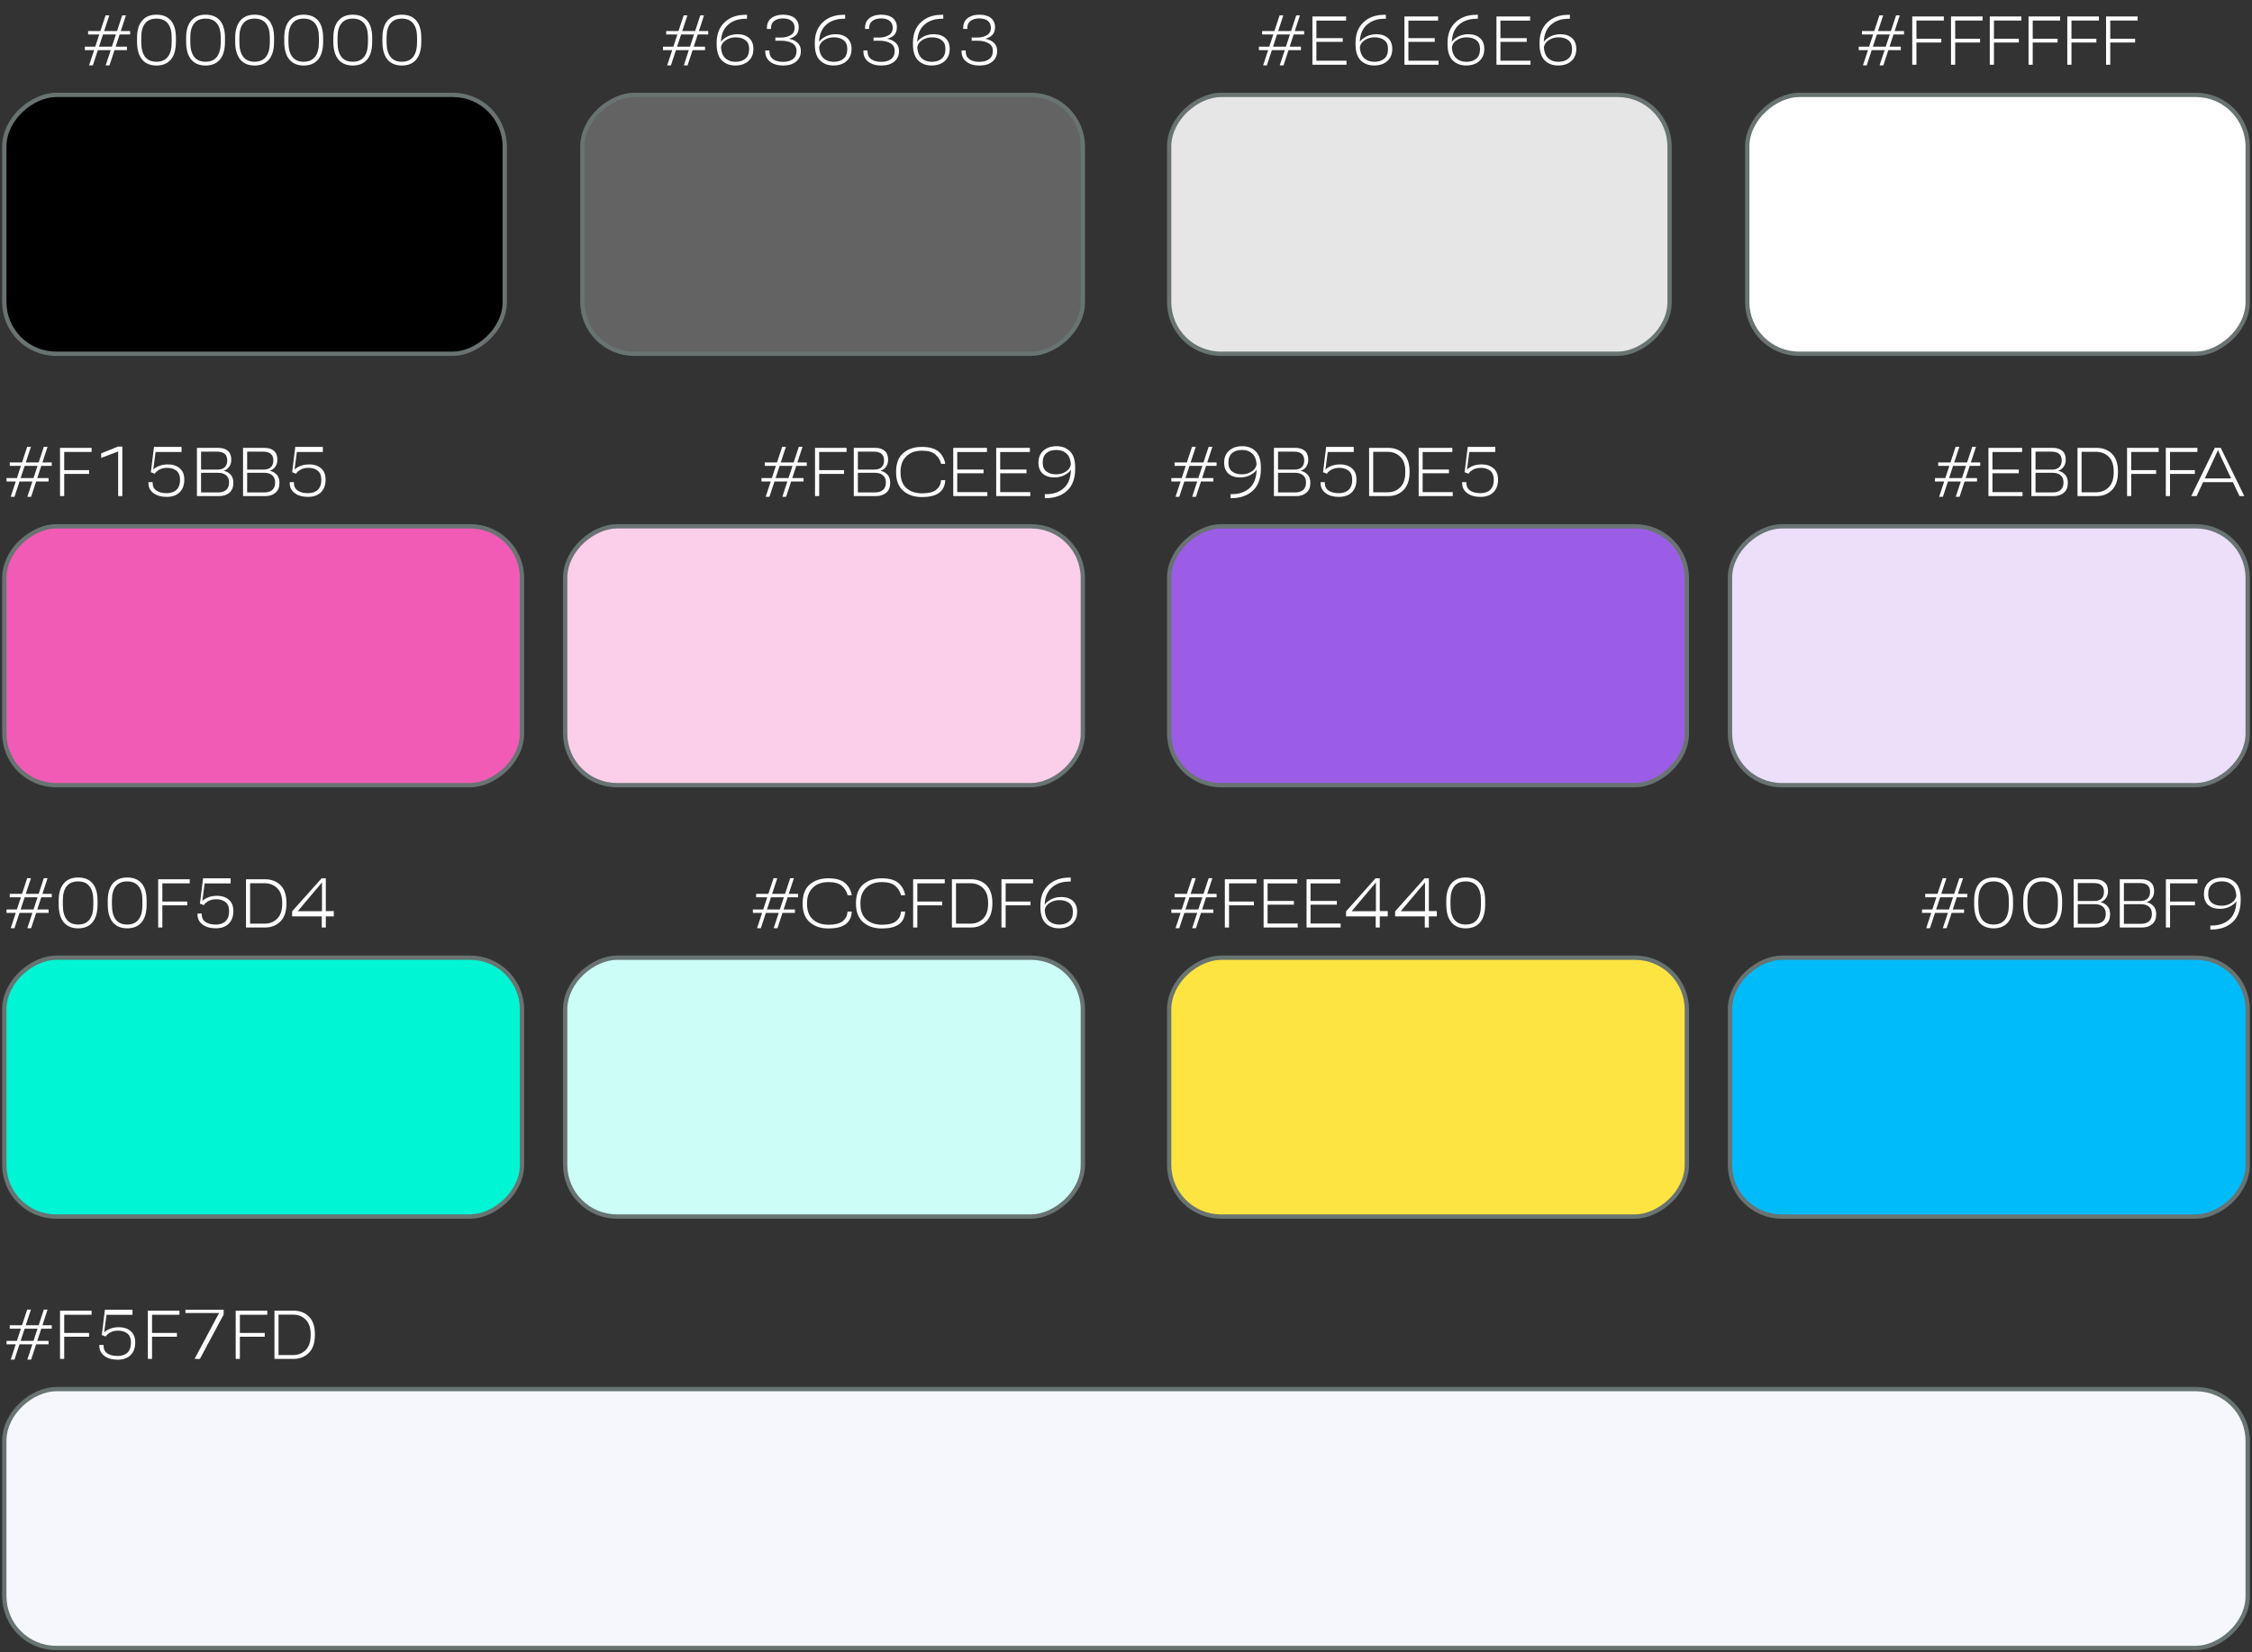
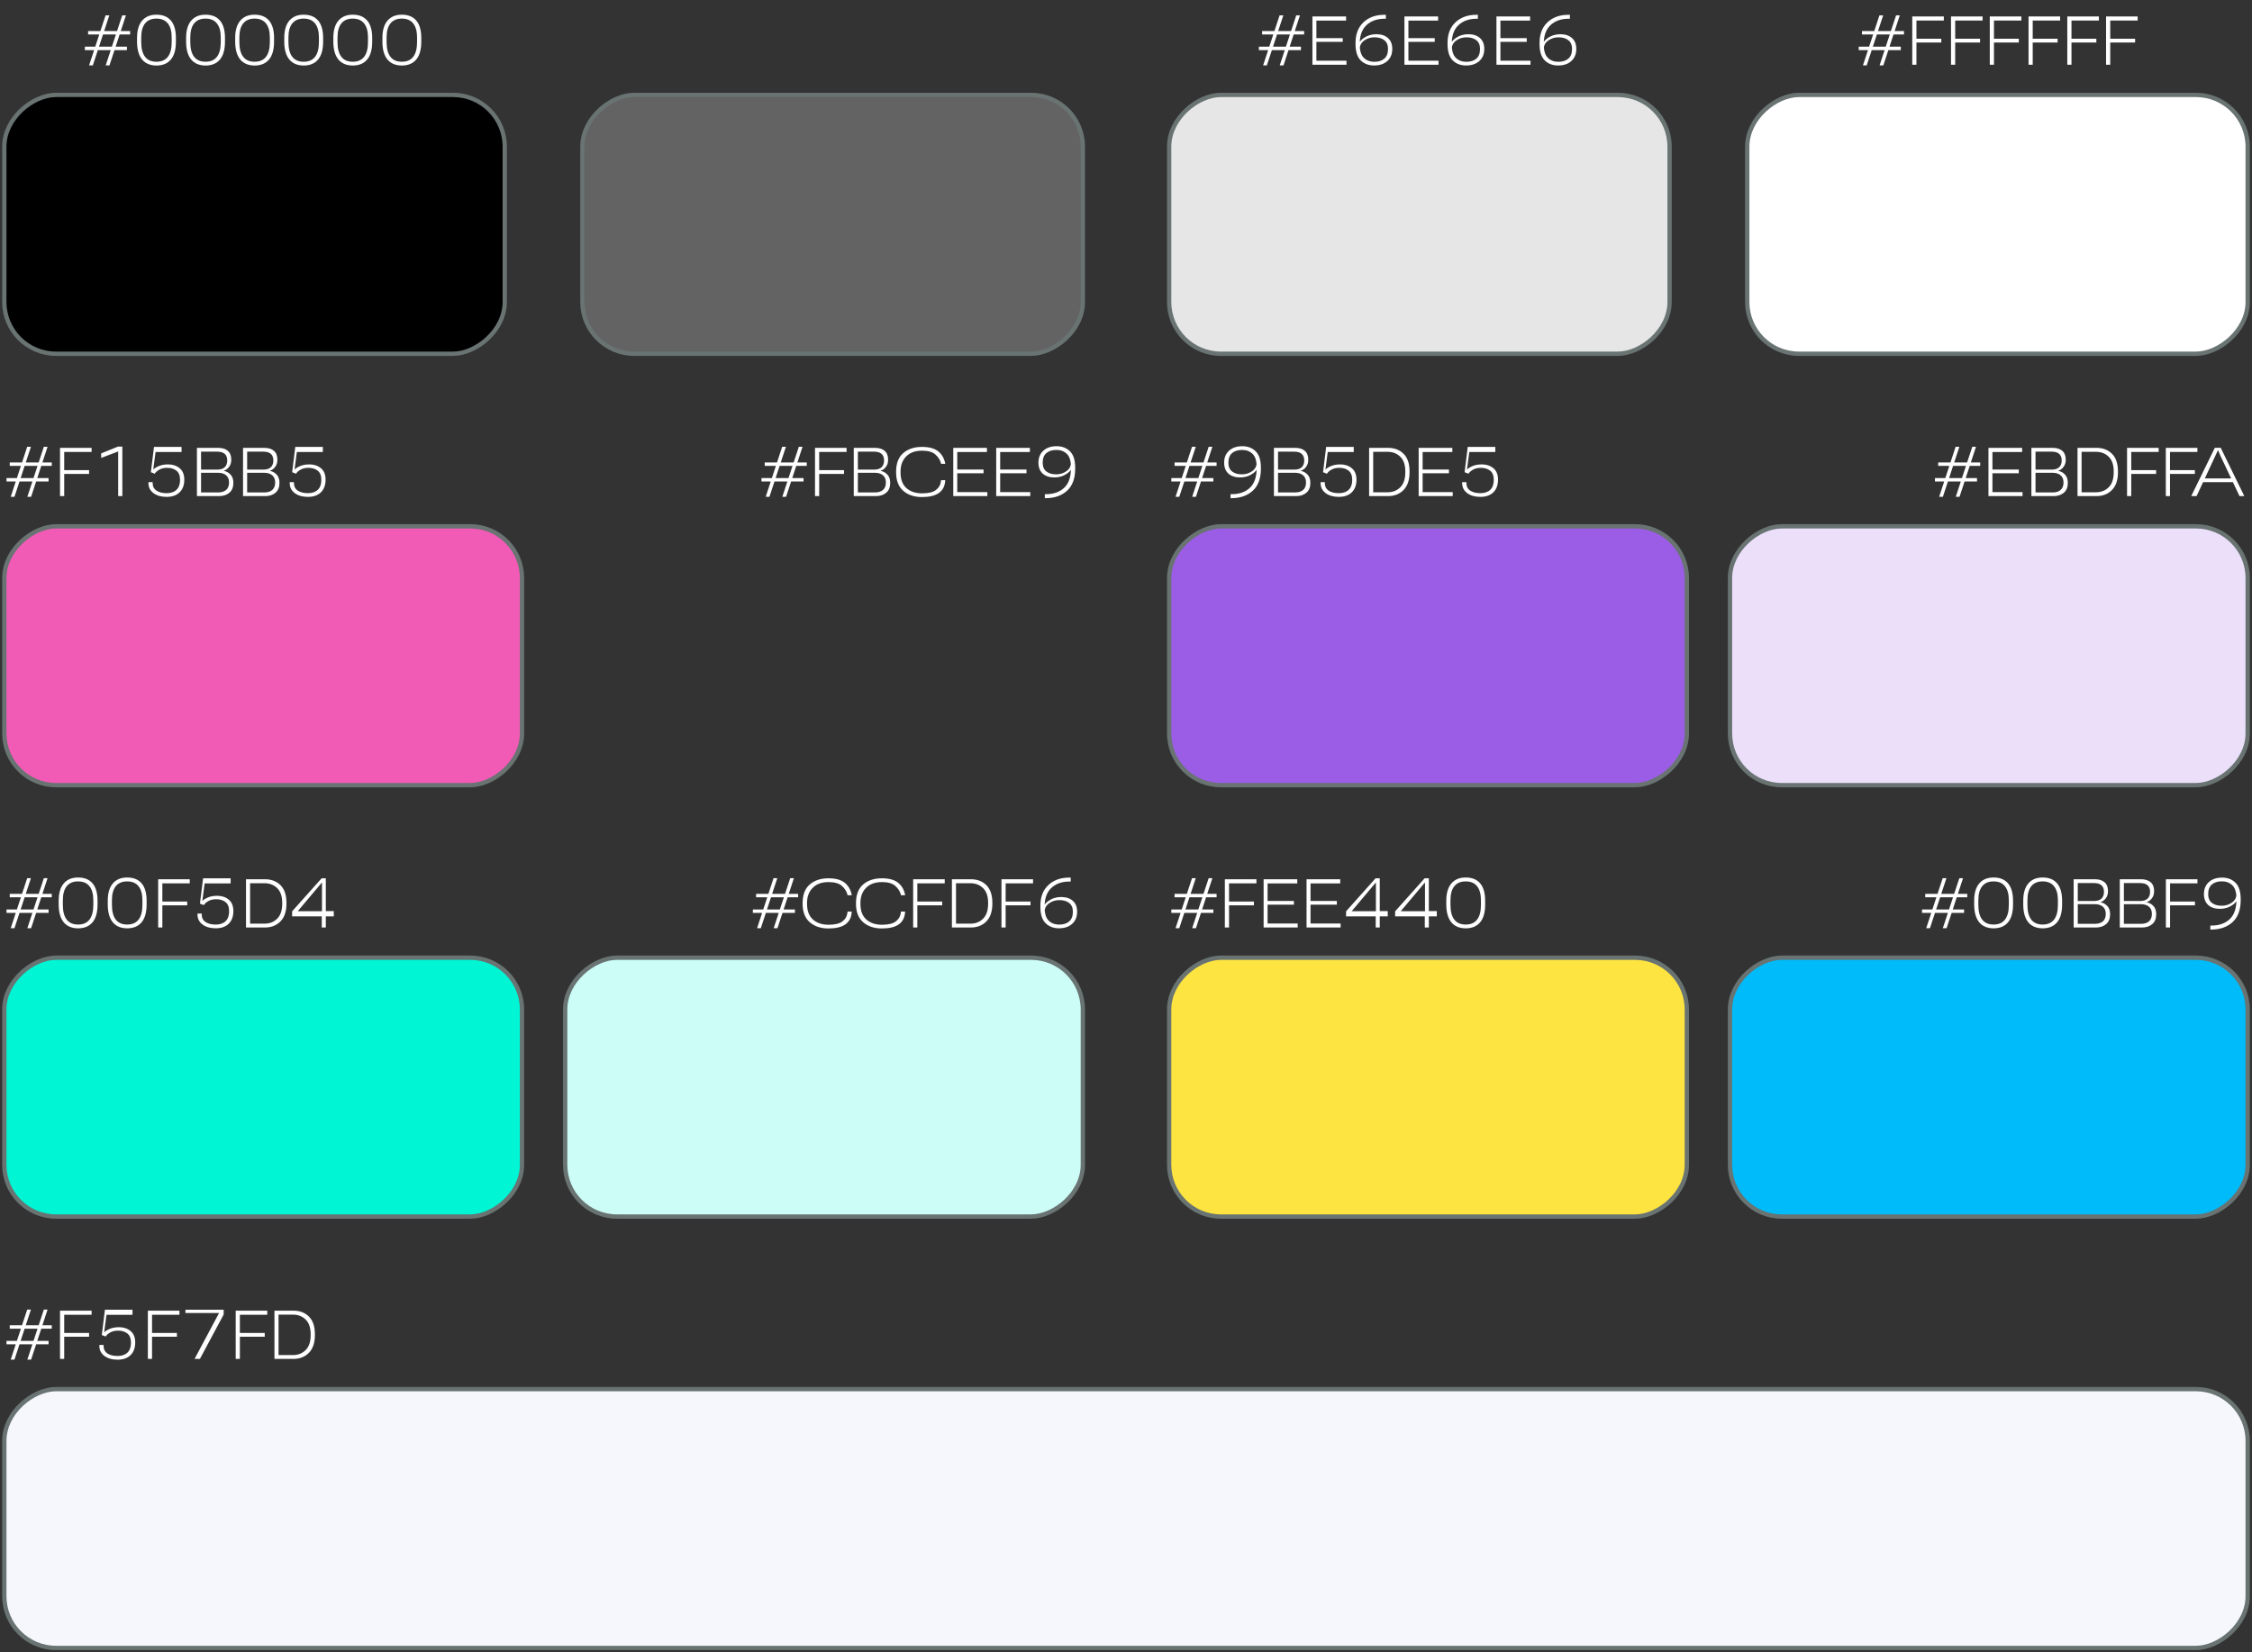
<svg xmlns="http://www.w3.org/2000/svg" width="522" height="383" viewBox="0 0 522 383" fill="none">
  <rect x="0" y="0" width="522" height="383" fill="#333333" stroke="none" />
  <path d="M20.648 15.156L24.469 3.562H25.336L21.516 15.156H20.648ZM24.5 15.156L28.328 3.562H29.188L25.375 15.156H24.5ZM19.672 11.617V10.82H29.422V11.617H19.672ZM20.422 7.992V7.195H30.164V7.992H20.422ZM31.766 9.648V8.781C31.766 7.036 32.156 5.706 32.938 4.789C33.719 3.867 34.828 3.406 36.266 3.406C37.729 3.406 38.846 3.859 39.617 4.766C40.388 5.672 40.773 7.01 40.773 8.781V9.664C40.773 11.497 40.383 12.878 39.602 13.805C38.82 14.727 37.708 15.188 36.266 15.188C34.802 15.182 33.685 14.708 32.914 13.766C32.148 12.818 31.766 11.445 31.766 9.648ZM32.734 9.766C32.734 11.25 33.029 12.38 33.617 13.156C34.206 13.927 35.089 14.312 36.266 14.312C37.443 14.312 38.325 13.927 38.914 13.156C39.503 12.38 39.797 11.255 39.797 9.781V8.672C39.797 7.255 39.497 6.174 38.898 5.43C38.305 4.685 37.427 4.312 36.266 4.312C35.104 4.312 34.224 4.685 33.625 5.43C33.031 6.174 32.734 7.255 32.734 8.672V9.766ZM43.141 9.648V8.781C43.141 7.036 43.531 5.706 44.312 4.789C45.094 3.867 46.203 3.406 47.641 3.406C49.104 3.406 50.221 3.859 50.992 4.766C51.763 5.672 52.148 7.01 52.148 8.781V9.664C52.148 11.497 51.758 12.878 50.977 13.805C50.195 14.727 49.083 15.188 47.641 15.188C46.177 15.182 45.06 14.708 44.289 13.766C43.523 12.818 43.141 11.445 43.141 9.648ZM44.109 9.766C44.109 11.25 44.404 12.38 44.992 13.156C45.581 13.927 46.464 14.312 47.641 14.312C48.818 14.312 49.7 13.927 50.289 13.156C50.878 12.38 51.172 11.255 51.172 9.781V8.672C51.172 7.255 50.872 6.174 50.273 5.43C49.68 4.685 48.802 4.312 47.641 4.312C46.479 4.312 45.599 4.685 45 5.43C44.406 6.174 44.109 7.255 44.109 8.672V9.766ZM54.516 9.648V8.781C54.516 7.036 54.906 5.706 55.688 4.789C56.469 3.867 57.578 3.406 59.016 3.406C60.479 3.406 61.596 3.859 62.367 4.766C63.138 5.672 63.523 7.01 63.523 8.781V9.664C63.523 11.497 63.133 12.878 62.352 13.805C61.57 14.727 60.458 15.188 59.016 15.188C57.552 15.182 56.435 14.708 55.664 13.766C54.898 12.818 54.516 11.445 54.516 9.648ZM55.484 9.766C55.484 11.25 55.779 12.38 56.367 13.156C56.956 13.927 57.839 14.312 59.016 14.312C60.193 14.312 61.075 13.927 61.664 13.156C62.253 12.38 62.547 11.255 62.547 9.781V8.672C62.547 7.255 62.247 6.174 61.648 5.43C61.055 4.685 60.177 4.312 59.016 4.312C57.854 4.312 56.974 4.685 56.375 5.43C55.781 6.174 55.484 7.255 55.484 8.672V9.766ZM65.891 9.648V8.781C65.891 7.036 66.281 5.706 67.062 4.789C67.844 3.867 68.953 3.406 70.391 3.406C71.854 3.406 72.971 3.859 73.742 4.766C74.513 5.672 74.898 7.01 74.898 8.781V9.664C74.898 11.497 74.508 12.878 73.727 13.805C72.945 14.727 71.833 15.188 70.391 15.188C68.927 15.182 67.81 14.708 67.039 13.766C66.273 12.818 65.891 11.445 65.891 9.648ZM66.859 9.766C66.859 11.25 67.154 12.38 67.742 13.156C68.331 13.927 69.213 14.312 70.391 14.312C71.568 14.312 72.451 13.927 73.039 13.156C73.628 12.38 73.922 11.255 73.922 9.781V8.672C73.922 7.255 73.622 6.174 73.023 5.43C72.43 4.685 71.552 4.312 70.391 4.312C69.229 4.312 68.349 4.685 67.75 5.43C67.156 6.174 66.859 7.255 66.859 8.672V9.766ZM77.266 9.648V8.781C77.266 7.036 77.656 5.706 78.438 4.789C79.219 3.867 80.328 3.406 81.766 3.406C83.229 3.406 84.346 3.859 85.117 4.766C85.888 5.672 86.273 7.01 86.273 8.781V9.664C86.273 11.497 85.883 12.878 85.102 13.805C84.32 14.727 83.208 15.188 81.766 15.188C80.302 15.182 79.185 14.708 78.414 13.766C77.648 12.818 77.266 11.445 77.266 9.648ZM78.234 9.766C78.234 11.25 78.529 12.38 79.117 13.156C79.706 13.927 80.588 14.312 81.766 14.312C82.943 14.312 83.826 13.927 84.414 13.156C85.003 12.38 85.297 11.255 85.297 9.781V8.672C85.297 7.255 84.997 6.174 84.398 5.43C83.805 4.685 82.927 4.312 81.766 4.312C80.604 4.312 79.724 4.685 79.125 5.43C78.531 6.174 78.234 7.255 78.234 8.672V9.766ZM88.641 9.648V8.781C88.641 7.036 89.031 5.706 89.812 4.789C90.594 3.867 91.703 3.406 93.141 3.406C94.604 3.406 95.721 3.859 96.492 4.766C97.263 5.672 97.648 7.01 97.648 8.781V9.664C97.648 11.497 97.258 12.878 96.477 13.805C95.695 14.727 94.583 15.188 93.141 15.188C91.677 15.182 90.56 14.708 89.789 13.766C89.023 12.818 88.641 11.445 88.641 9.648ZM89.609 9.766C89.609 11.25 89.904 12.38 90.492 13.156C91.081 13.927 91.963 14.312 93.141 14.312C94.318 14.312 95.201 13.927 95.789 13.156C96.378 12.38 96.672 11.255 96.672 9.781V8.672C96.672 7.255 96.372 6.174 95.773 5.43C95.18 4.685 94.302 4.312 93.141 4.312C91.979 4.312 91.099 4.685 90.5 5.43C89.906 6.174 89.609 7.255 89.609 8.672V9.766Z" fill="white" />
  <rect x="117" y="22" width="60" height="116" rx="12" transform="rotate(90 117 22)" fill="black" stroke="#687372" />
-   <path d="M154.648 15.156L158.469 3.562H159.336L155.516 15.156H154.648ZM158.5 15.156L162.328 3.562H163.188L159.375 15.156H158.5ZM153.672 11.617V10.82H163.422V11.617H153.672ZM154.422 7.992V7.195H164.164V7.992H154.422ZM166.117 10.203V9.945C166.117 7.909 166.732 6.315 167.961 5.164C169.19 4.008 170.807 3.43 172.812 3.43H173.148V4.344H172.836C171.117 4.344 169.729 4.833 168.672 5.812C167.62 6.786 167.094 8.224 167.094 10.125V10.305C167.094 11.763 167.411 12.8 168.047 13.414C168.682 14.023 169.487 14.328 170.461 14.328C171.435 14.328 172.208 14.086 172.781 13.602C173.359 13.112 173.648 12.357 173.648 11.336C173.648 10.43 173.359 9.755 172.781 9.312C172.203 8.87 171.453 8.648 170.531 8.648C169.615 8.648 168.812 8.898 168.125 9.398C167.443 9.893 167.102 10.537 167.102 11.328L166.617 11.32C166.617 10.325 167.055 9.513 167.93 8.883C168.805 8.247 169.797 7.93 170.906 7.93C172.073 7.93 172.987 8.229 173.648 8.828C174.31 9.422 174.638 10.266 174.633 11.359C174.633 12.526 174.25 13.456 173.484 14.148C172.724 14.836 171.701 15.18 170.414 15.18C169.154 15.18 168.122 14.787 167.32 14C166.518 13.208 166.117 11.943 166.117 10.203ZM177.391 11.961V11.695H178.344V11.938C178.344 12.719 178.63 13.315 179.203 13.727C179.781 14.133 180.549 14.336 181.508 14.336C182.445 14.336 183.201 14.128 183.773 13.711C184.346 13.294 184.633 12.659 184.633 11.805C184.633 11.003 184.305 10.409 183.648 10.023C182.992 9.633 182.148 9.438 181.117 9.438H179.727V8.703H181.039C181.888 8.703 182.622 8.523 183.242 8.164C183.867 7.805 184.18 7.227 184.18 6.43C184.18 5.732 183.94 5.198 183.461 4.828C182.982 4.453 182.328 4.266 181.5 4.266C180.667 4.266 179.992 4.456 179.477 4.836C178.966 5.211 178.711 5.768 178.711 6.508V6.703H177.766V6.484C177.766 5.484 178.109 4.721 178.797 4.195C179.484 3.669 180.391 3.406 181.516 3.406C182.667 3.406 183.557 3.664 184.188 4.18C184.823 4.695 185.141 5.411 185.141 6.328C185.141 7.062 184.945 7.643 184.555 8.07C184.164 8.492 183.617 8.792 182.914 8.969V9C183.685 9.13 184.331 9.43 184.852 9.898C185.372 10.362 185.633 11.008 185.633 11.836C185.633 12.852 185.268 13.664 184.539 14.273C183.81 14.883 182.805 15.188 181.523 15.188C180.289 15.188 179.292 14.898 178.531 14.32C177.771 13.737 177.391 12.95 177.391 11.961ZM188.867 10.203V9.945C188.867 7.909 189.482 6.315 190.711 5.164C191.94 4.008 193.557 3.43 195.562 3.43H195.898V4.344H195.586C193.867 4.344 192.479 4.833 191.422 5.812C190.37 6.786 189.844 8.224 189.844 10.125V10.305C189.844 11.763 190.161 12.8 190.797 13.414C191.432 14.023 192.237 14.328 193.211 14.328C194.185 14.328 194.958 14.086 195.531 13.602C196.109 13.112 196.398 12.357 196.398 11.336C196.398 10.43 196.109 9.755 195.531 9.312C194.953 8.87 194.203 8.648 193.281 8.648C192.365 8.648 191.562 8.898 190.875 9.398C190.193 9.893 189.852 10.537 189.852 11.328L189.367 11.32C189.367 10.325 189.805 9.513 190.68 8.883C191.555 8.247 192.547 7.93 193.656 7.93C194.823 7.93 195.737 8.229 196.398 8.828C197.06 9.422 197.388 10.266 197.383 11.359C197.383 12.526 197 13.456 196.234 14.148C195.474 14.836 194.451 15.18 193.164 15.18C191.904 15.18 190.872 14.787 190.07 14C189.268 13.208 188.867 11.943 188.867 10.203ZM200.141 11.961V11.695H201.094V11.938C201.094 12.719 201.38 13.315 201.953 13.727C202.531 14.133 203.299 14.336 204.258 14.336C205.195 14.336 205.951 14.128 206.523 13.711C207.096 13.294 207.383 12.659 207.383 11.805C207.383 11.003 207.055 10.409 206.398 10.023C205.742 9.633 204.898 9.438 203.867 9.438H202.477V8.703H203.789C204.638 8.703 205.372 8.523 205.992 8.164C206.617 7.805 206.93 7.227 206.93 6.43C206.93 5.732 206.69 5.198 206.211 4.828C205.732 4.453 205.078 4.266 204.25 4.266C203.417 4.266 202.742 4.456 202.227 4.836C201.716 5.211 201.461 5.768 201.461 6.508V6.703H200.516V6.484C200.516 5.484 200.859 4.721 201.547 4.195C202.234 3.669 203.141 3.406 204.266 3.406C205.417 3.406 206.307 3.664 206.938 4.18C207.573 4.695 207.891 5.411 207.891 6.328C207.891 7.062 207.695 7.643 207.305 8.07C206.914 8.492 206.367 8.792 205.664 8.969V9C206.435 9.13 207.081 9.43 207.602 9.898C208.122 10.362 208.383 11.008 208.383 11.836C208.383 12.852 208.018 13.664 207.289 14.273C206.56 14.883 205.555 15.188 204.273 15.188C203.039 15.188 202.042 14.898 201.281 14.32C200.521 13.737 200.141 12.95 200.141 11.961ZM211.617 10.203V9.945C211.617 7.909 212.232 6.315 213.461 5.164C214.69 4.008 216.307 3.43 218.312 3.43H218.648V4.344H218.336C216.617 4.344 215.229 4.833 214.172 5.812C213.12 6.786 212.594 8.224 212.594 10.125V10.305C212.594 11.763 212.911 12.8 213.547 13.414C214.182 14.023 214.987 14.328 215.961 14.328C216.935 14.328 217.708 14.086 218.281 13.602C218.859 13.112 219.148 12.357 219.148 11.336C219.148 10.43 218.859 9.755 218.281 9.312C217.703 8.87 216.953 8.648 216.031 8.648C215.115 8.648 214.312 8.898 213.625 9.398C212.943 9.893 212.602 10.537 212.602 11.328L212.117 11.32C212.117 10.325 212.555 9.513 213.43 8.883C214.305 8.247 215.297 7.93 216.406 7.93C217.573 7.93 218.487 8.229 219.148 8.828C219.81 9.422 220.138 10.266 220.133 11.359C220.133 12.526 219.75 13.456 218.984 14.148C218.224 14.836 217.201 15.18 215.914 15.18C214.654 15.18 213.622 14.787 212.82 14C212.018 13.208 211.617 11.943 211.617 10.203ZM222.891 11.961V11.695H223.844V11.938C223.844 12.719 224.13 13.315 224.703 13.727C225.281 14.133 226.049 14.336 227.008 14.336C227.945 14.336 228.701 14.128 229.273 13.711C229.846 13.294 230.133 12.659 230.133 11.805C230.133 11.003 229.805 10.409 229.148 10.023C228.492 9.633 227.648 9.438 226.617 9.438H225.227V8.703H226.539C227.388 8.703 228.122 8.523 228.742 8.164C229.367 7.805 229.68 7.227 229.68 6.43C229.68 5.732 229.44 5.198 228.961 4.828C228.482 4.453 227.828 4.266 227 4.266C226.167 4.266 225.492 4.456 224.977 4.836C224.466 5.211 224.211 5.768 224.211 6.508V6.703H223.266V6.484C223.266 5.484 223.609 4.721 224.297 4.195C224.984 3.669 225.891 3.406 227.016 3.406C228.167 3.406 229.057 3.664 229.688 4.18C230.323 4.695 230.641 5.411 230.641 6.328C230.641 7.062 230.445 7.643 230.055 8.07C229.664 8.492 229.117 8.792 228.414 8.969V9C229.185 9.13 229.831 9.43 230.352 9.898C230.872 10.362 231.133 11.008 231.133 11.836C231.133 12.852 230.768 13.664 230.039 14.273C229.31 14.883 228.305 15.188 227.023 15.188C225.789 15.188 224.792 14.898 224.031 14.32C223.271 13.737 222.891 12.95 222.891 11.961Z" fill="white" />
  <rect x="251" y="22" width="60" height="116" rx="12" transform="rotate(90 251 22)" fill="#636363" stroke="#687372" />
  <path d="M2.484 115.156L6.305 103.562H7.172L3.352 115.156H2.484ZM6.336 115.156L10.164 103.562H11.023L7.211 115.156H6.336ZM1.508 111.617V110.82H11.258V111.617H1.508ZM2.258 107.992V107.195H12V107.992H2.258ZM13.914 115V103.812H21.234V104.766H14.883V108.984H20.648V109.859H14.883V115H13.914ZM27.391 115V104.648L23.453 106.148V105.094L27.344 103.523H28.359V115H27.391ZM34.406 111.992V111.766H35.383V111.969C35.383 112.74 35.677 113.326 36.266 113.727C36.859 114.122 37.643 114.32 38.617 114.32C39.602 114.32 40.367 114.06 40.914 113.539C41.461 113.013 41.734 112.25 41.734 111.25C41.734 110.255 41.453 109.539 40.891 109.102C40.328 108.664 39.612 108.445 38.742 108.445C38.013 108.445 37.398 108.591 36.898 108.883C36.404 109.169 36.062 109.479 35.875 109.812L34.969 109.461L35.695 103.594H42.086V104.773H36.062L35.523 108.852C35.763 108.581 36.185 108.312 36.789 108.047C37.398 107.781 38.13 107.648 38.984 107.648C40.047 107.648 40.935 107.945 41.648 108.539C42.362 109.128 42.719 110.016 42.719 111.203C42.714 112.453 42.349 113.43 41.625 114.133C40.906 114.831 39.904 115.18 38.617 115.18C37.372 115.18 36.359 114.891 35.578 114.312C34.797 113.729 34.406 112.956 34.406 111.992ZM45.648 115V103.812H50.547C51.516 103.812 52.268 104.042 52.805 104.5C53.341 104.958 53.609 105.648 53.609 106.57C53.609 107.237 53.435 107.794 53.086 108.242C52.742 108.69 52.341 108.979 51.883 109.109V109.148C52.487 109.263 53.005 109.549 53.438 110.008C53.875 110.466 54.094 111.109 54.094 111.938C54.094 112.938 53.784 113.698 53.164 114.219C52.55 114.74 51.758 115 50.789 115H45.648ZM46.602 114.148H50.562C51.359 114.148 51.979 113.956 52.422 113.57C52.87 113.18 53.094 112.602 53.094 111.836C53.094 111.117 52.87 110.565 52.422 110.18C51.979 109.789 51.359 109.594 50.562 109.594H46.602V114.148ZM46.602 108.859H50.336C51.122 108.859 51.708 108.674 52.094 108.305C52.479 107.935 52.672 107.414 52.672 106.742C52.672 106.065 52.479 105.555 52.094 105.211C51.708 104.867 51.122 104.695 50.336 104.695H46.602V108.859ZM56.336 115V103.812H61.234C62.203 103.812 62.956 104.042 63.492 104.5C64.029 104.958 64.297 105.648 64.297 106.57C64.297 107.237 64.122 107.794 63.773 108.242C63.43 108.69 63.029 108.979 62.57 109.109V109.148C63.175 109.263 63.693 109.549 64.125 110.008C64.562 110.466 64.781 111.109 64.781 111.938C64.781 112.938 64.471 113.698 63.852 114.219C63.237 114.74 62.445 115 61.477 115H56.336ZM57.289 114.148H61.25C62.047 114.148 62.667 113.956 63.109 113.57C63.557 113.18 63.781 112.602 63.781 111.836C63.781 111.117 63.557 110.565 63.109 110.18C62.667 109.789 62.047 109.594 61.25 109.594H57.289V114.148ZM57.289 108.859H61.023C61.81 108.859 62.396 108.674 62.781 108.305C63.167 107.935 63.359 107.414 63.359 106.742C63.359 106.065 63.167 105.555 62.781 105.211C62.396 104.867 61.81 104.695 61.023 104.695H57.289V108.859ZM67.156 111.992V111.766H68.133V111.969C68.133 112.74 68.427 113.326 69.016 113.727C69.609 114.122 70.393 114.32 71.367 114.32C72.352 114.32 73.117 114.06 73.664 113.539C74.211 113.013 74.484 112.25 74.484 111.25C74.484 110.255 74.203 109.539 73.641 109.102C73.078 108.664 72.362 108.445 71.492 108.445C70.763 108.445 70.148 108.591 69.648 108.883C69.154 109.169 68.812 109.479 68.625 109.812L67.719 109.461L68.445 103.594H74.836V104.773H68.812L68.273 108.852C68.513 108.581 68.935 108.312 69.539 108.047C70.148 107.781 70.88 107.648 71.734 107.648C72.797 107.648 73.685 107.945 74.398 108.539C75.112 109.128 75.469 110.016 75.469 111.203C75.463 112.453 75.099 113.43 74.375 114.133C73.656 114.831 72.654 115.18 71.367 115.18C70.122 115.18 69.109 114.891 68.328 114.312C67.547 113.729 67.156 112.956 67.156 111.992Z" fill="white" />
  <path d="M177.484 115.156L181.305 103.562H182.172L178.352 115.156H177.484ZM181.336 115.156L185.164 103.562H186.023L182.211 115.156H181.336ZM176.508 111.617V110.82H186.258V111.617H176.508ZM177.258 107.992V107.195H187V107.992H177.258ZM188.914 115V103.812H196.234V104.766H189.883V108.984H195.648V109.859H189.883V115H188.914ZM197.898 115V103.812H202.797C203.766 103.812 204.518 104.042 205.055 104.5C205.591 104.958 205.859 105.648 205.859 106.57C205.859 107.237 205.685 107.794 205.336 108.242C204.992 108.69 204.591 108.979 204.133 109.109V109.148C204.737 109.263 205.255 109.549 205.688 110.008C206.125 110.466 206.344 111.109 206.344 111.938C206.344 112.938 206.034 113.698 205.414 114.219C204.799 114.74 204.008 115 203.039 115H197.898ZM198.852 114.148H202.812C203.609 114.148 204.229 113.956 204.672 113.57C205.12 113.18 205.344 112.602 205.344 111.836C205.344 111.117 205.12 110.565 204.672 110.18C204.229 109.789 203.609 109.594 202.812 109.594H198.852V114.148ZM198.852 108.859H202.586C203.372 108.859 203.958 108.674 204.344 108.305C204.729 107.935 204.922 107.414 204.922 106.742C204.922 106.065 204.729 105.555 204.344 105.211C203.958 104.867 203.372 104.695 202.586 104.695H198.852V108.859ZM207.711 109.492V109.344C207.711 107.417 208.263 105.977 209.367 105.023C210.471 104.07 211.911 103.594 213.688 103.594C215.323 103.594 216.562 103.919 217.406 104.57C218.255 105.221 218.81 106.135 219.07 107.312L219.102 107.523H218.125L218.102 107.336C217.893 106.591 217.461 105.927 216.805 105.344C216.148 104.76 215.122 104.469 213.727 104.469C212.159 104.469 210.935 104.911 210.055 105.797C209.18 106.677 208.742 107.836 208.742 109.273V109.555C208.742 111.128 209.195 112.323 210.102 113.141C211.013 113.953 212.227 114.359 213.742 114.359C215.216 114.359 216.289 114.096 216.961 113.57C217.638 113.044 218.023 112.349 218.117 111.484L218.133 111.305H219.102L219.086 111.523C218.992 112.737 218.503 113.656 217.617 114.281C216.737 114.906 215.432 115.219 213.703 115.219C211.922 115.219 210.477 114.737 209.367 113.773C208.263 112.81 207.711 111.383 207.711 109.492ZM220.961 115V103.812H228.766V104.773H221.883V108.836H227.984V109.703H221.883V114.07H228.859V115H220.961ZM230.914 115V103.812H238.719V104.773H231.836V108.836H237.938V109.703H231.836V114.07H238.812V115H230.914ZM240.703 107.242C240.703 106.081 241.083 105.156 241.844 104.469C242.609 103.776 243.635 103.43 244.922 103.43C246.182 103.43 247.214 103.826 248.016 104.617C248.818 105.404 249.219 106.667 249.219 108.406V108.664C249.219 110.888 248.604 112.573 247.375 113.719C246.146 114.859 244.526 115.445 242.516 115.477H242.188V114.547H242.5C244.219 114.547 245.604 114.06 246.656 113.086C247.714 112.112 248.242 110.578 248.242 108.484V108.312C248.242 106.854 247.924 105.82 247.289 105.211C246.654 104.602 245.849 104.297 244.875 104.297C243.901 104.297 243.125 104.539 242.547 105.023C241.974 105.508 241.688 106.255 241.688 107.266C241.688 108.177 241.977 108.854 242.555 109.297C243.133 109.734 243.883 109.953 244.805 109.953C245.721 109.953 246.521 109.706 247.203 109.211C247.891 108.716 248.234 108.073 248.234 107.281L248.719 107.289C248.719 108.284 248.281 109.096 247.406 109.727C246.531 110.357 245.539 110.672 244.43 110.672C243.263 110.672 242.349 110.375 241.688 109.781C241.031 109.182 240.703 108.336 240.703 107.242Z" fill="white" />
  <rect x="121" y="122" width="60" height="120" rx="12" transform="rotate(90 121 122)" fill="#F15BB5" stroke="#687372" />
-   <rect x="251" y="122" width="60" height="120" rx="12" transform="rotate(90 251 122)" fill="#FBCEE9" stroke="#687372" />
  <path d="M2.484 215.156L6.305 203.562H7.172L3.352 215.156H2.484ZM6.336 215.156L10.164 203.562H11.023L7.211 215.156H6.336ZM1.508 211.617V210.82H11.258V211.617H1.508ZM2.258 207.992V207.195H12V207.992H2.258ZM13.602 209.648V208.781C13.602 207.036 13.992 205.706 14.773 204.789C15.555 203.867 16.664 203.406 18.102 203.406C19.565 203.406 20.682 203.859 21.453 204.766C22.224 205.672 22.609 207.01 22.609 208.781V209.664C22.609 211.497 22.219 212.878 21.438 213.805C20.656 214.727 19.544 215.188 18.102 215.188C16.638 215.182 15.521 214.708 14.75 213.766C13.984 212.818 13.602 211.445 13.602 209.648ZM14.57 209.766C14.57 211.25 14.865 212.38 15.453 213.156C16.042 213.927 16.924 214.312 18.102 214.312C19.279 214.312 20.162 213.927 20.75 213.156C21.338 212.38 21.633 211.255 21.633 209.781V208.672C21.633 207.255 21.333 206.174 20.734 205.43C20.141 204.685 19.263 204.312 18.102 204.312C16.94 204.312 16.06 204.685 15.461 205.43C14.867 206.174 14.57 207.255 14.57 208.672V209.766ZM24.977 209.648V208.781C24.977 207.036 25.367 205.706 26.148 204.789C26.93 203.867 28.039 203.406 29.477 203.406C30.94 203.406 32.057 203.859 32.828 204.766C33.599 205.672 33.984 207.01 33.984 208.781V209.664C33.984 211.497 33.594 212.878 32.812 213.805C32.031 214.727 30.919 215.188 29.477 215.188C28.013 215.182 26.896 214.708 26.125 213.766C25.359 212.818 24.977 211.445 24.977 209.648ZM25.945 209.766C25.945 211.25 26.24 212.38 26.828 213.156C27.417 213.927 28.299 214.312 29.477 214.312C30.654 214.312 31.537 213.927 32.125 213.156C32.714 212.38 33.008 211.255 33.008 209.781V208.672C33.008 207.255 32.708 206.174 32.109 205.43C31.516 204.685 30.638 204.312 29.477 204.312C28.315 204.312 27.435 204.685 26.836 205.43C26.242 206.174 25.945 207.255 25.945 208.672V209.766ZM36.664 215V203.812H43.984V204.766H37.633V208.984H43.398V209.859H37.633V215H36.664ZM45.781 211.992V211.766H46.758V211.969C46.758 212.74 47.052 213.326 47.641 213.727C48.234 214.122 49.018 214.32 49.992 214.32C50.977 214.32 51.742 214.06 52.289 213.539C52.836 213.013 53.109 212.25 53.109 211.25C53.109 210.255 52.828 209.539 52.266 209.102C51.703 208.664 50.987 208.445 50.117 208.445C49.388 208.445 48.773 208.591 48.273 208.883C47.779 209.169 47.438 209.479 47.25 209.812L46.344 209.461L47.07 203.594H53.461V204.773H47.438L46.898 208.852C47.138 208.581 47.56 208.312 48.164 208.047C48.773 207.781 49.505 207.648 50.359 207.648C51.422 207.648 52.31 207.945 53.023 208.539C53.737 209.128 54.094 210.016 54.094 211.203C54.089 212.453 53.724 213.43 53 214.133C52.281 214.831 51.279 215.18 49.992 215.18C48.747 215.18 47.734 214.891 46.953 214.312C46.172 213.729 45.781 212.956 45.781 211.992ZM57.023 215V203.812H61.398C62.893 203.812 64.099 204.271 65.016 205.188C65.938 206.099 66.398 207.469 66.398 209.297V209.461C66.398 211.268 65.935 212.643 65.008 213.586C64.081 214.529 62.878 215 61.398 215H57.023ZM57.969 214.109H61.305C62.497 214.109 63.479 213.724 64.25 212.953C65.026 212.182 65.414 211.029 65.414 209.492V209.273C65.414 207.763 65.026 206.63 64.25 205.875C63.479 205.115 62.497 204.734 61.305 204.734H57.969V214.109ZM74.586 215V211.789L74.633 211.773V204.594H74.594L69.008 211.227H74.914L74.938 211.188H77.375V212.422H67.711V211.25L74.547 203.594H75.523V215H74.586Z" fill="white" />
  <path d="M175.484 215.156L179.305 203.562H180.172L176.352 215.156H175.484ZM179.336 215.156L183.164 203.562H184.023L180.211 215.156H179.336ZM174.508 211.617V210.82H184.258V211.617H174.508ZM175.258 207.992V207.195H185V207.992H175.258ZM186.039 209.492V209.344C186.039 207.417 186.591 205.977 187.695 205.023C188.799 204.07 190.24 203.594 192.016 203.594C193.651 203.594 194.891 203.919 195.734 204.57C196.583 205.221 197.138 206.135 197.398 207.312L197.43 207.523H196.453L196.43 207.336C196.221 206.591 195.789 205.927 195.133 205.344C194.477 204.76 193.451 204.469 192.055 204.469C190.487 204.469 189.263 204.911 188.383 205.797C187.508 206.677 187.07 207.836 187.07 209.273V209.555C187.07 211.128 187.523 212.323 188.43 213.141C189.341 213.953 190.555 214.359 192.07 214.359C193.544 214.359 194.617 214.096 195.289 213.57C195.966 213.044 196.352 212.349 196.445 211.484L196.461 211.305H197.43L197.414 211.523C197.32 212.737 196.831 213.656 195.945 214.281C195.065 214.906 193.76 215.219 192.031 215.219C190.25 215.219 188.805 214.737 187.695 213.773C186.591 212.81 186.039 211.383 186.039 209.492ZM198.414 209.492V209.344C198.414 207.417 198.966 205.977 200.07 205.023C201.174 204.07 202.615 203.594 204.391 203.594C206.026 203.594 207.266 203.919 208.109 204.57C208.958 205.221 209.513 206.135 209.773 207.312L209.805 207.523H208.828L208.805 207.336C208.596 206.591 208.164 205.927 207.508 205.344C206.852 204.76 205.826 204.469 204.43 204.469C202.862 204.469 201.638 204.911 200.758 205.797C199.883 206.677 199.445 207.836 199.445 209.273V209.555C199.445 211.128 199.898 212.323 200.805 213.141C201.716 213.953 202.93 214.359 204.445 214.359C205.919 214.359 206.992 214.096 207.664 213.57C208.341 213.044 208.727 212.349 208.82 211.484L208.836 211.305H209.805L209.789 211.523C209.695 212.737 209.206 213.656 208.32 214.281C207.44 214.906 206.135 215.219 204.406 215.219C202.625 215.219 201.18 214.737 200.07 213.773C198.966 212.81 198.414 211.383 198.414 209.492ZM211.664 215V203.812H218.984V204.766H212.633V208.984H218.398V209.859H212.633V215H211.664ZM220.648 215V203.812H225.023C226.518 203.812 227.724 204.271 228.641 205.188C229.562 206.099 230.023 207.469 230.023 209.297V209.461C230.023 211.268 229.56 212.643 228.633 213.586C227.706 214.529 226.503 215 225.023 215H220.648ZM221.594 214.109H224.93C226.122 214.109 227.104 213.724 227.875 212.953C228.651 212.182 229.039 211.029 229.039 209.492V209.273C229.039 207.763 228.651 206.63 227.875 205.875C227.104 205.115 226.122 204.734 224.93 204.734H221.594V214.109ZM232.133 215V203.812H239.453V204.766H233.102V208.984H238.867V209.859H233.102V215H232.133ZM241.156 210.203V209.945C241.156 207.909 241.771 206.315 243 205.164C244.229 204.008 245.846 203.43 247.852 203.43H248.188V204.344H247.875C246.156 204.344 244.768 204.833 243.711 205.812C242.659 206.786 242.133 208.224 242.133 210.125V210.305C242.133 211.763 242.451 212.799 243.086 213.414C243.721 214.023 244.526 214.328 245.5 214.328C246.474 214.328 247.247 214.086 247.82 213.602C248.398 213.112 248.688 212.357 248.688 211.336C248.688 210.43 248.398 209.755 247.82 209.312C247.242 208.87 246.492 208.648 245.57 208.648C244.654 208.648 243.852 208.898 243.164 209.398C242.482 209.893 242.141 210.536 242.141 211.328L241.656 211.32C241.656 210.326 242.094 209.513 242.969 208.883C243.844 208.247 244.836 207.93 245.945 207.93C247.112 207.93 248.026 208.229 248.688 208.828C249.349 209.422 249.677 210.266 249.672 211.359C249.672 212.526 249.289 213.456 248.523 214.148C247.763 214.836 246.74 215.18 245.453 215.18C244.193 215.18 243.161 214.786 242.359 214C241.557 213.208 241.156 211.943 241.156 210.203Z" fill="white" />
  <rect x="121" y="222" width="60" height="120" rx="12" transform="rotate(90 121 222)" fill="#00F5D4" stroke="#687372" />
  <rect x="251" y="222" width="60" height="120" rx="12" transform="rotate(90 251 222)" fill="#CCFDF6" stroke="#687372" />
  <path d="M292.781 15.156L296.602 3.562H297.469L293.648 15.156H292.781ZM296.633 15.156L300.461 3.562H301.32L297.508 15.156H296.633ZM291.805 11.617V10.82H301.555V11.617H291.805ZM292.555 7.992V7.195H302.297V7.992H292.555ZM304.211 15V3.812H312.016V4.773H305.133V8.836H311.234V9.703H305.133V14.07H312.109V15H304.211ZM314.203 10.203V9.945C314.203 7.909 314.818 6.315 316.047 5.164C317.276 4.008 318.893 3.43 320.898 3.43H321.234V4.344H320.922C319.203 4.344 317.815 4.833 316.758 5.812C315.706 6.786 315.18 8.224 315.18 10.125V10.305C315.18 11.763 315.497 12.8 316.133 13.414C316.768 14.023 317.573 14.328 318.547 14.328C319.521 14.328 320.294 14.086 320.867 13.602C321.445 13.112 321.734 12.357 321.734 11.336C321.734 10.43 321.445 9.755 320.867 9.312C320.289 8.87 319.539 8.648 318.617 8.648C317.701 8.648 316.898 8.898 316.211 9.398C315.529 9.893 315.188 10.537 315.188 11.328L314.703 11.32C314.703 10.325 315.141 9.513 316.016 8.883C316.891 8.247 317.883 7.93 318.992 7.93C320.159 7.93 321.073 8.229 321.734 8.828C322.396 9.422 322.724 10.266 322.719 11.359C322.719 12.526 322.336 13.456 321.57 14.148C320.81 14.836 319.786 15.18 318.5 15.18C317.24 15.18 316.208 14.787 315.406 14C314.604 13.208 314.203 11.943 314.203 10.203ZM325.539 15V3.812H333.344V4.773H326.461V8.836H332.562V9.703H326.461V14.07H333.438V15H325.539ZM335.531 10.203V9.945C335.531 7.909 336.146 6.315 337.375 5.164C338.604 4.008 340.221 3.43 342.227 3.43H342.562V4.344H342.25C340.531 4.344 339.143 4.833 338.086 5.812C337.034 6.786 336.508 8.224 336.508 10.125V10.305C336.508 11.763 336.826 12.8 337.461 13.414C338.096 14.023 338.901 14.328 339.875 14.328C340.849 14.328 341.622 14.086 342.195 13.602C342.773 13.112 343.062 12.357 343.062 11.336C343.062 10.43 342.773 9.755 342.195 9.312C341.617 8.87 340.867 8.648 339.945 8.648C339.029 8.648 338.227 8.898 337.539 9.398C336.857 9.893 336.516 10.537 336.516 11.328L336.031 11.32C336.031 10.325 336.469 9.513 337.344 8.883C338.219 8.247 339.211 7.93 340.32 7.93C341.487 7.93 342.401 8.229 343.062 8.828C343.724 9.422 344.052 10.266 344.047 11.359C344.047 12.526 343.664 13.456 342.898 14.148C342.138 14.836 341.115 15.18 339.828 15.18C338.568 15.18 337.536 14.787 336.734 14C335.932 13.208 335.531 11.943 335.531 10.203ZM346.867 15V3.812H354.672V4.773H347.789V8.836H353.891V9.703H347.789V14.07H354.766V15H346.867ZM356.859 10.203V9.945C356.859 7.909 357.474 6.315 358.703 5.164C359.932 4.008 361.549 3.43 363.555 3.43H363.891V4.344H363.578C361.859 4.344 360.471 4.833 359.414 5.812C358.362 6.786 357.836 8.224 357.836 10.125V10.305C357.836 11.763 358.154 12.8 358.789 13.414C359.424 14.023 360.229 14.328 361.203 14.328C362.177 14.328 362.951 14.086 363.523 13.602C364.102 13.112 364.391 12.357 364.391 11.336C364.391 10.43 364.102 9.755 363.523 9.312C362.945 8.87 362.195 8.648 361.273 8.648C360.357 8.648 359.555 8.898 358.867 9.398C358.185 9.893 357.844 10.537 357.844 11.328L357.359 11.32C357.359 10.325 357.797 9.513 358.672 8.883C359.547 8.247 360.539 7.93 361.648 7.93C362.815 7.93 363.729 8.229 364.391 8.828C365.052 9.422 365.38 10.266 365.375 11.359C365.375 12.526 364.992 13.456 364.227 14.148C363.466 14.836 362.443 15.18 361.156 15.18C359.896 15.18 358.865 14.787 358.062 14C357.26 13.208 356.859 11.943 356.859 10.203Z" fill="white" />
  <rect x="387" y="22" width="60" height="116" rx="12" transform="rotate(90 387 22)" fill="#E6E6E6" stroke="#687372" />
  <path d="M431.82 15.156L435.641 3.562H436.508L432.688 15.156H431.82ZM435.672 15.156L439.5 3.562H440.359L436.547 15.156H435.672ZM430.844 11.617V10.82H440.594V11.617H430.844ZM431.594 7.992V7.195H441.336V7.992H431.594ZM443.25 15V3.812H450.57V4.766H444.219V8.984H449.984V9.859H444.219V15H443.25ZM452.234 15V3.812H459.555V4.766H453.203V8.984H458.969V9.859H453.203V15H452.234ZM461.219 15V3.812H468.539V4.766H462.188V8.984H467.953V9.859H462.188V15H461.219ZM470.203 15V3.812H477.523V4.766H471.172V8.984H476.938V9.859H471.172V15H470.203ZM479.188 15V3.812H486.508V4.766H480.156V8.984H485.922V9.859H480.156V15H479.188ZM488.172 15V3.812H495.492V4.766H489.141V8.984H494.906V9.859H489.141V15H488.172Z" fill="white" />
  <rect x="521" y="22" width="60" height="116" rx="12" transform="rotate(90 521 22)" fill="white" stroke="#687372" />
  <path d="M272.484 115.156L276.305 103.562H277.172L273.352 115.156H272.484ZM276.336 115.156L280.164 103.562H281.023L277.211 115.156H276.336ZM271.508 111.617V110.82H281.258V111.617H271.508ZM272.258 107.992V107.195H282V107.992H272.258ZM283.75 107.242C283.75 106.081 284.13 105.156 284.891 104.469C285.656 103.776 286.682 103.43 287.969 103.43C289.229 103.43 290.26 103.826 291.062 104.617C291.865 105.404 292.266 106.667 292.266 108.406V108.664C292.266 110.888 291.651 112.573 290.422 113.719C289.193 114.859 287.573 115.445 285.562 115.477H285.234V114.547H285.547C287.266 114.547 288.651 114.06 289.703 113.086C290.76 112.112 291.289 110.578 291.289 108.484V108.312C291.289 106.854 290.971 105.82 290.336 105.211C289.701 104.602 288.896 104.297 287.922 104.297C286.948 104.297 286.172 104.539 285.594 105.023C285.021 105.508 284.734 106.255 284.734 107.266C284.734 108.177 285.023 108.854 285.602 109.297C286.18 109.734 286.93 109.953 287.852 109.953C288.768 109.953 289.568 109.706 290.25 109.211C290.938 108.716 291.281 108.073 291.281 107.281L291.766 107.289C291.766 108.284 291.328 109.096 290.453 109.727C289.578 110.357 288.586 110.672 287.477 110.672C286.31 110.672 285.396 110.375 284.734 109.781C284.078 109.182 283.75 108.336 283.75 107.242ZM295.289 115V103.812H300.188C301.156 103.812 301.909 104.042 302.445 104.5C302.982 104.958 303.25 105.648 303.25 106.57C303.25 107.237 303.076 107.794 302.727 108.242C302.383 108.69 301.982 108.979 301.523 109.109V109.148C302.128 109.263 302.646 109.549 303.078 110.008C303.516 110.466 303.734 111.109 303.734 111.938C303.734 112.938 303.424 113.698 302.805 114.219C302.19 114.74 301.398 115 300.43 115H295.289ZM296.242 114.148H300.203C301 114.148 301.62 113.956 302.062 113.57C302.51 113.18 302.734 112.602 302.734 111.836C302.734 111.117 302.51 110.565 302.062 110.18C301.62 109.789 301 109.594 300.203 109.594H296.242V114.148ZM296.242 108.859H299.977C300.763 108.859 301.349 108.674 301.734 108.305C302.12 107.935 302.312 107.414 302.312 106.742C302.312 106.065 302.12 105.555 301.734 105.211C301.349 104.867 300.763 104.695 299.977 104.695H296.242V108.859ZM306.109 111.992V111.766H307.086V111.969C307.086 112.74 307.38 113.326 307.969 113.727C308.562 114.122 309.346 114.32 310.32 114.32C311.305 114.32 312.07 114.06 312.617 113.539C313.164 113.013 313.438 112.25 313.438 111.25C313.438 110.255 313.156 109.539 312.594 109.102C312.031 108.664 311.315 108.445 310.445 108.445C309.716 108.445 309.102 108.591 308.602 108.883C308.107 109.169 307.766 109.479 307.578 109.812L306.672 109.461L307.398 103.594H313.789V104.773H307.766L307.227 108.852C307.466 108.581 307.888 108.312 308.492 108.047C309.102 107.781 309.833 107.648 310.688 107.648C311.75 107.648 312.638 107.945 313.352 108.539C314.065 109.128 314.422 110.016 314.422 111.203C314.417 112.453 314.052 113.43 313.328 114.133C312.609 114.831 311.607 115.18 310.32 115.18C309.076 115.18 308.062 114.891 307.281 114.312C306.5 113.729 306.109 112.956 306.109 111.992ZM317.352 115V103.812H321.727C323.221 103.812 324.427 104.271 325.344 105.188C326.266 106.099 326.727 107.469 326.727 109.297V109.461C326.727 111.268 326.263 112.643 325.336 113.586C324.409 114.529 323.206 115 321.727 115H317.352ZM318.297 114.109H321.633C322.826 114.109 323.807 113.724 324.578 112.953C325.354 112.182 325.742 111.029 325.742 109.492V109.273C325.742 107.763 325.354 106.63 324.578 105.875C323.807 105.115 322.826 104.734 321.633 104.734H318.297V114.109ZM328.836 115V103.812H336.641V104.773H329.758V108.836H335.859V109.703H329.758V114.07H336.734V115H328.836ZM338.922 111.992V111.766H339.898V111.969C339.898 112.74 340.193 113.326 340.781 113.727C341.375 114.122 342.159 114.32 343.133 114.32C344.117 114.32 344.883 114.06 345.43 113.539C345.977 113.013 346.25 112.25 346.25 111.25C346.25 110.255 345.969 109.539 345.406 109.102C344.844 108.664 344.128 108.445 343.258 108.445C342.529 108.445 341.914 108.591 341.414 108.883C340.919 109.169 340.578 109.479 340.391 109.812L339.484 109.461L340.211 103.594H346.602V104.773H340.578L340.039 108.852C340.279 108.581 340.701 108.312 341.305 108.047C341.914 107.781 342.646 107.648 343.5 107.648C344.562 107.648 345.451 107.945 346.164 108.539C346.878 109.128 347.234 110.016 347.234 111.203C347.229 112.453 346.865 113.43 346.141 114.133C345.422 114.831 344.419 115.18 343.133 115.18C341.888 115.18 340.875 114.891 340.094 114.312C339.312 113.729 338.922 112.956 338.922 111.992Z" fill="white" />
  <path d="M449.484 115.156L453.305 103.562H454.172L450.352 115.156H449.484ZM453.336 115.156L457.164 103.562H458.023L454.211 115.156H453.336ZM448.508 111.617V110.82H458.258V111.617H448.508ZM449.258 107.992V107.195H459V107.992H449.258ZM460.914 115V103.812H468.719V104.773H461.836V108.836H467.938V109.703H461.836V114.07H468.812V115H460.914ZM470.867 115V103.812H475.766C476.734 103.812 477.487 104.042 478.023 104.5C478.56 104.958 478.828 105.648 478.828 106.57C478.828 107.237 478.654 107.794 478.305 108.242C477.961 108.69 477.56 108.979 477.102 109.109V109.148C477.706 109.263 478.224 109.549 478.656 110.008C479.094 110.466 479.312 111.109 479.312 111.938C479.312 112.938 479.003 113.698 478.383 114.219C477.768 114.74 476.977 115 476.008 115H470.867ZM471.82 114.148H475.781C476.578 114.148 477.198 113.956 477.641 113.57C478.089 113.18 478.312 112.602 478.312 111.836C478.312 111.117 478.089 110.565 477.641 110.18C477.198 109.789 476.578 109.594 475.781 109.594H471.82V114.148ZM471.82 108.859H475.555C476.341 108.859 476.927 108.674 477.312 108.305C477.698 107.935 477.891 107.414 477.891 106.742C477.891 106.065 477.698 105.555 477.312 105.211C476.927 104.867 476.341 104.695 475.555 104.695H471.82V108.859ZM481.555 115V103.812H485.93C487.424 103.812 488.63 104.271 489.547 105.188C490.469 106.099 490.93 107.469 490.93 109.297V109.461C490.93 111.268 490.466 112.643 489.539 113.586C488.612 114.529 487.409 115 485.93 115H481.555ZM482.5 114.109H485.836C487.029 114.109 488.01 113.724 488.781 112.953C489.557 112.182 489.945 111.029 489.945 109.492V109.273C489.945 107.763 489.557 106.63 488.781 105.875C488.01 105.115 487.029 104.734 485.836 104.734H482.5V114.109ZM493.039 115V103.812H500.359V104.766H494.008V108.984H499.773V109.859H494.008V115H493.039ZM502.023 115V103.812H509.344V104.766H502.992V108.984H508.758V109.859H502.992V115H502.023ZM507.914 115L513.383 103.805H514.75L520.219 115H519.102L514.727 105.75C514.633 105.542 514.531 105.305 514.422 105.039C514.312 104.768 514.219 104.547 514.141 104.375H514.102C514.018 104.547 513.914 104.768 513.789 105.039C513.664 105.31 513.555 105.547 513.461 105.75L509.156 115H507.914ZM510.086 111.766L510.484 110.906H517.688L518.102 111.766H510.086Z" fill="white" />
  <rect x="391" y="122" width="60" height="120" rx="12" transform="rotate(90 391 122)" fill="#9B5DE5" stroke="#687372" />
  <rect x="521" y="122" width="60" height="120" rx="12" transform="rotate(90 521 122)" fill="#EBDFFA" stroke="#687372" />
  <path d="M272.484 215.156L276.305 203.562H277.172L273.352 215.156H272.484ZM276.336 215.156L280.164 203.562H281.023L277.211 215.156H276.336ZM271.508 211.617V210.82H281.258V211.617H271.508ZM272.258 207.992V207.195H282V207.992H272.258ZM283.914 215V203.812H291.234V204.766H284.883V208.984H290.648V209.859H284.883V215H283.914ZM292.898 215V203.812H300.703V204.773H293.82V208.836H299.922V209.703H293.82V214.07H300.797V215H292.898ZM302.852 215V203.812H310.656V204.773H303.773V208.836H309.875V209.703H303.773V214.07H310.75V215H302.852ZM318.883 215V211.789L318.93 211.773V204.594H318.891L313.305 211.227H319.211L319.234 211.188H321.672V212.422H312.008V211.25L318.844 203.594H319.82V215H318.883ZM330.258 215V211.789L330.305 211.773V204.594H330.266L324.68 211.227H330.586L330.609 211.188H333.047V212.422H323.383V211.25L330.219 203.594H331.195V215H330.258ZM335.242 209.648V208.781C335.242 207.036 335.633 205.706 336.414 204.789C337.195 203.867 338.305 203.406 339.742 203.406C341.206 203.406 342.323 203.859 343.094 204.766C343.865 205.672 344.25 207.01 344.25 208.781V209.664C344.25 211.497 343.859 212.878 343.078 213.805C342.297 214.727 341.185 215.188 339.742 215.188C338.279 215.182 337.161 214.708 336.391 213.766C335.625 212.818 335.242 211.445 335.242 209.648ZM336.211 209.766C336.211 211.25 336.505 212.38 337.094 213.156C337.682 213.927 338.565 214.312 339.742 214.312C340.919 214.312 341.802 213.927 342.391 213.156C342.979 212.38 343.273 211.255 343.273 209.781V208.672C343.273 207.255 342.974 206.174 342.375 205.43C341.781 204.685 340.904 204.312 339.742 204.312C338.581 204.312 337.701 204.685 337.102 205.43C336.508 206.174 336.211 207.255 336.211 208.672V209.766Z" fill="white" />
  <path d="M446.484 215.156L450.305 203.562H451.172L447.352 215.156H446.484ZM450.336 215.156L454.164 203.562H455.023L451.211 215.156H450.336ZM445.508 211.617V210.82H455.258V211.617H445.508ZM446.258 207.992V207.195H456V207.992H446.258ZM457.602 209.648V208.781C457.602 207.036 457.992 205.706 458.773 204.789C459.555 203.867 460.664 203.406 462.102 203.406C463.565 203.406 464.682 203.859 465.453 204.766C466.224 205.672 466.609 207.01 466.609 208.781V209.664C466.609 211.497 466.219 212.878 465.438 213.805C464.656 214.727 463.544 215.188 462.102 215.188C460.638 215.182 459.521 214.708 458.75 213.766C457.984 212.818 457.602 211.445 457.602 209.648ZM458.57 209.766C458.57 211.25 458.865 212.38 459.453 213.156C460.042 213.927 460.924 214.312 462.102 214.312C463.279 214.312 464.161 213.927 464.75 213.156C465.339 212.38 465.633 211.255 465.633 209.781V208.672C465.633 207.255 465.333 206.174 464.734 205.43C464.141 204.685 463.263 204.312 462.102 204.312C460.94 204.312 460.06 204.685 459.461 205.43C458.867 206.174 458.57 207.255 458.57 208.672V209.766ZM468.977 209.648V208.781C468.977 207.036 469.367 205.706 470.148 204.789C470.93 203.867 472.039 203.406 473.477 203.406C474.94 203.406 476.057 203.859 476.828 204.766C477.599 205.672 477.984 207.01 477.984 208.781V209.664C477.984 211.497 477.594 212.878 476.812 213.805C476.031 214.727 474.919 215.188 473.477 215.188C472.013 215.182 470.896 214.708 470.125 213.766C469.359 212.818 468.977 211.445 468.977 209.648ZM469.945 209.766C469.945 211.25 470.24 212.38 470.828 213.156C471.417 213.927 472.299 214.312 473.477 214.312C474.654 214.312 475.536 213.927 476.125 213.156C476.714 212.38 477.008 211.255 477.008 209.781V208.672C477.008 207.255 476.708 206.174 476.109 205.43C475.516 204.685 474.638 204.312 473.477 204.312C472.315 204.312 471.435 204.685 470.836 205.43C470.242 206.174 469.945 207.255 469.945 208.672V209.766ZM480.664 215V203.812H485.562C486.531 203.812 487.284 204.042 487.82 204.5C488.357 204.958 488.625 205.648 488.625 206.57C488.625 207.237 488.451 207.794 488.102 208.242C487.758 208.69 487.357 208.979 486.898 209.109V209.148C487.503 209.263 488.021 209.549 488.453 210.008C488.891 210.466 489.109 211.109 489.109 211.938C489.109 212.938 488.799 213.698 488.18 214.219C487.565 214.74 486.773 215 485.805 215H480.664ZM481.617 214.148H485.578C486.375 214.148 486.995 213.956 487.438 213.57C487.885 213.18 488.109 212.602 488.109 211.836C488.109 211.117 487.885 210.565 487.438 210.18C486.995 209.789 486.375 209.594 485.578 209.594H481.617V214.148ZM481.617 208.859H485.352C486.138 208.859 486.724 208.674 487.109 208.305C487.495 207.935 487.688 207.414 487.688 206.742C487.688 206.065 487.495 205.555 487.109 205.211C486.724 204.867 486.138 204.695 485.352 204.695H481.617V208.859ZM491.352 215V203.812H496.25C497.219 203.812 497.971 204.042 498.508 204.5C499.044 204.958 499.312 205.648 499.312 206.57C499.312 207.237 499.138 207.794 498.789 208.242C498.445 208.69 498.044 208.979 497.586 209.109V209.148C498.19 209.263 498.708 209.549 499.141 210.008C499.578 210.466 499.797 211.109 499.797 211.938C499.797 212.938 499.487 213.698 498.867 214.219C498.253 214.74 497.461 215 496.492 215H491.352ZM492.305 214.148H496.266C497.062 214.148 497.682 213.956 498.125 213.57C498.573 213.18 498.797 212.602 498.797 211.836C498.797 211.117 498.573 210.565 498.125 210.18C497.682 209.789 497.062 209.594 496.266 209.594H492.305V214.148ZM492.305 208.859H496.039C496.826 208.859 497.411 208.674 497.797 208.305C498.182 207.935 498.375 207.414 498.375 206.742C498.375 206.065 498.182 205.555 497.797 205.211C497.411 204.867 496.826 204.695 496.039 204.695H492.305V208.859ZM502.039 215V203.812H509.359V204.766H503.008V208.984H508.773V209.859H503.008V215H502.039ZM510.859 207.242C510.859 206.081 511.24 205.156 512 204.469C512.766 203.776 513.792 203.43 515.078 203.43C516.339 203.43 517.37 203.826 518.172 204.617C518.974 205.404 519.375 206.667 519.375 208.406V208.664C519.375 210.888 518.76 212.573 517.531 213.719C516.302 214.859 514.682 215.445 512.672 215.477H512.344V214.547H512.656C514.375 214.547 515.76 214.06 516.812 213.086C517.87 212.112 518.398 210.578 518.398 208.484V208.312C518.398 206.854 518.081 205.82 517.445 205.211C516.81 204.602 516.005 204.297 515.031 204.297C514.057 204.297 513.281 204.539 512.703 205.023C512.13 205.508 511.844 206.255 511.844 207.266C511.844 208.177 512.133 208.854 512.711 209.297C513.289 209.734 514.039 209.953 514.961 209.953C515.878 209.953 516.677 209.706 517.359 209.211C518.047 208.716 518.391 208.073 518.391 207.281L518.875 207.289C518.875 208.284 518.438 209.096 517.562 209.727C516.688 210.357 515.695 210.672 514.586 210.672C513.419 210.672 512.505 210.375 511.844 209.781C511.188 209.182 510.859 208.336 510.859 207.242Z" fill="white" />
  <rect x="391" y="222" width="60" height="120" rx="12" transform="rotate(90 391 222)" fill="#FEE440" stroke="#687372" />
  <rect x="521" y="222" width="60" height="120" rx="12" transform="rotate(90 521 222)" fill="#00BBF9" stroke="#687372" />
  <path d="M2.484 315.156L6.305 303.562H7.172L3.352 315.156H2.484ZM6.336 315.156L10.164 303.562H11.023L7.211 315.156H6.336ZM1.508 311.617V310.82H11.258V311.617H1.508ZM2.258 307.992V307.195H12V307.992H2.258ZM13.914 315V303.812H21.234V304.766H14.883V308.984H20.648V309.859H14.883V315H13.914ZM23.031 311.992V311.766H24.008V311.969C24.008 312.74 24.302 313.326 24.891 313.727C25.484 314.122 26.268 314.32 27.242 314.32C28.227 314.32 28.992 314.06 29.539 313.539C30.086 313.013 30.359 312.25 30.359 311.25C30.359 310.255 30.078 309.539 29.516 309.102C28.953 308.664 28.237 308.445 27.367 308.445C26.638 308.445 26.023 308.591 25.523 308.883C25.029 309.169 24.688 309.479 24.5 309.812L23.594 309.461L24.32 303.594H30.711V304.773H24.688L24.148 308.852C24.388 308.581 24.81 308.312 25.414 308.047C26.023 307.781 26.755 307.648 27.609 307.648C28.672 307.648 29.56 307.945 30.273 308.539C30.987 309.128 31.344 310.016 31.344 311.203C31.338 312.453 30.974 313.43 30.25 314.133C29.531 314.831 28.529 315.18 27.242 315.18C25.997 315.18 24.984 314.891 24.203 314.312C23.422 313.729 23.031 312.956 23.031 311.992ZM34.273 315V303.812H41.594V304.766H35.242V308.984H41.008V309.859H35.242V315H34.273ZM45.102 315L50.773 304.367H42.984V303.594H51.844V304.711L46.336 315H45.102ZM54.633 315V303.812H61.953V304.766H55.602V308.984H61.367V309.859H55.602V315H54.633ZM63.617 315V303.812H67.992C69.487 303.812 70.693 304.271 71.609 305.188C72.531 306.099 72.992 307.469 72.992 309.297V309.461C72.992 311.268 72.529 312.643 71.602 313.586C70.674 314.529 69.471 315 67.992 315H63.617ZM64.562 314.109H67.898C69.091 314.109 70.073 313.724 70.844 312.953C71.62 312.182 72.008 311.029 72.008 309.492V309.273C72.008 307.763 71.62 306.63 70.844 305.875C70.073 305.115 69.091 304.734 67.898 304.734H64.562V314.109Z" fill="white" />
  <rect x="521" y="322" width="60" height="520" rx="12" transform="rotate(90 521 322)" fill="#F5F7FD" stroke="#687372" />
</svg>